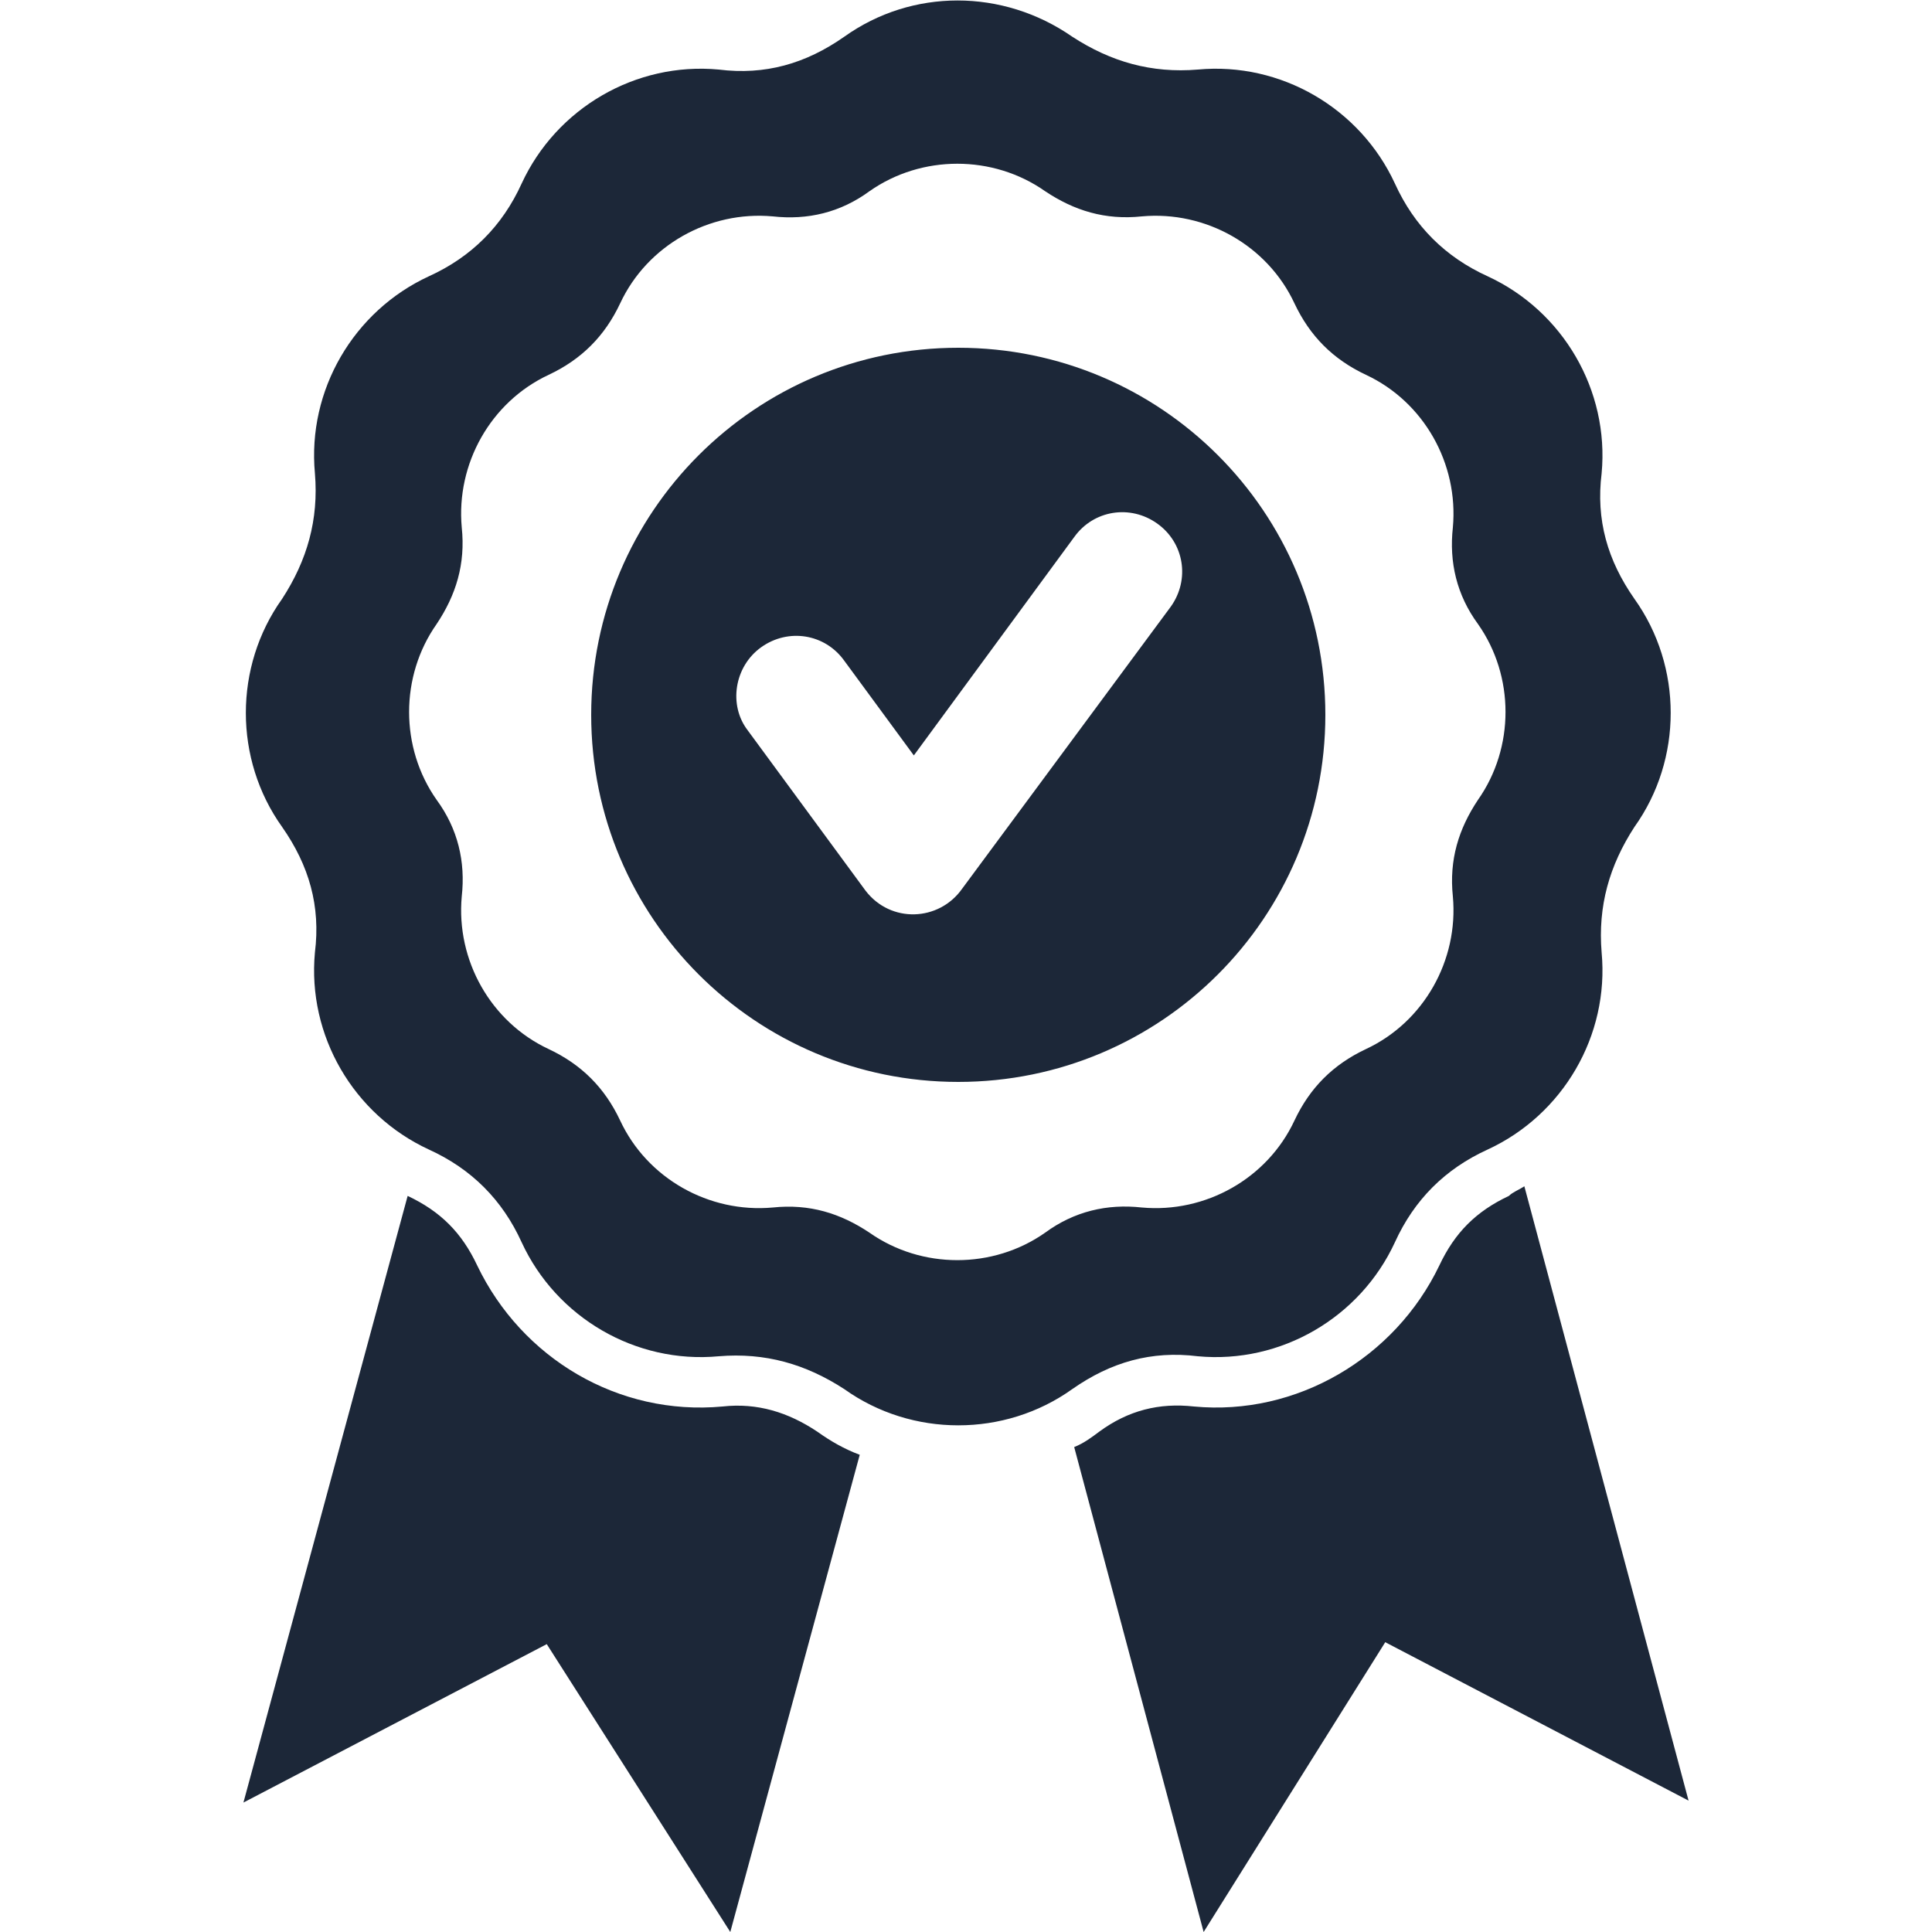
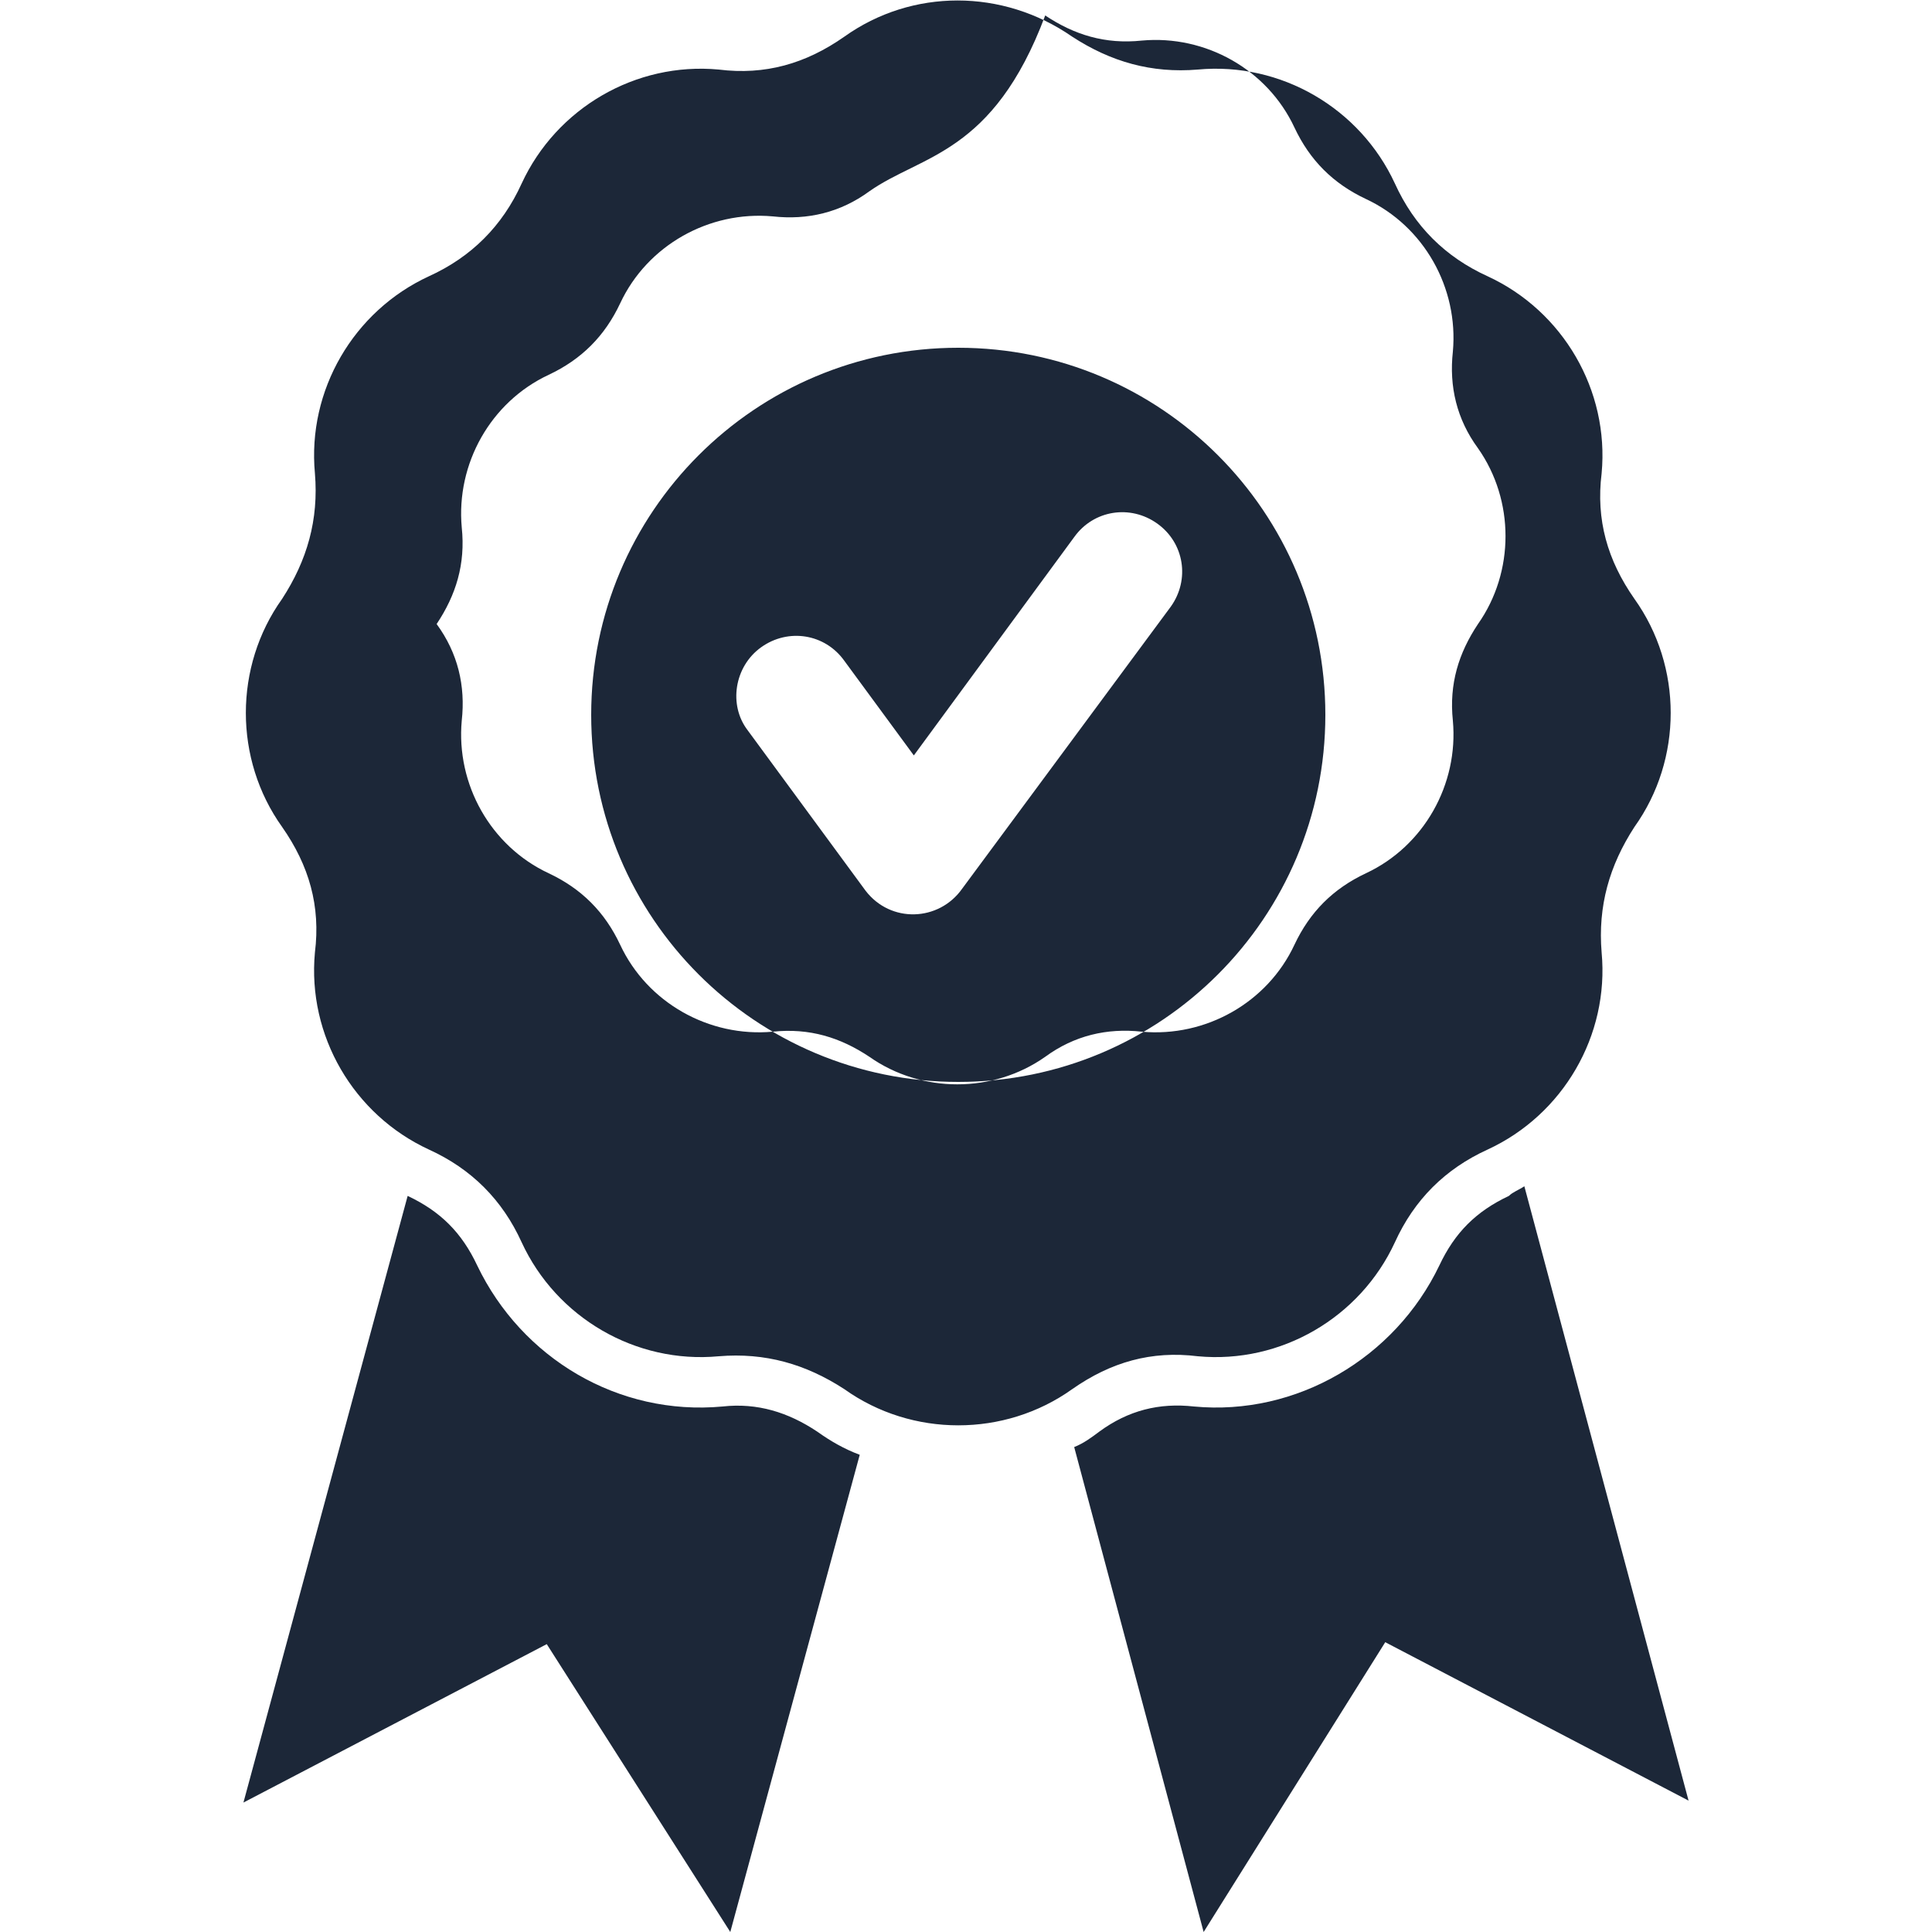
<svg xmlns="http://www.w3.org/2000/svg" xml:space="preserve" style="enable-background:new 0 0 100 100;" viewBox="0 0 100 100" y="0px" x="0px" id="Layer_1" version="1.1">
  <style type="text/css">
	.st0{fill-rule:evenodd;clip-rule:evenodd;fill:#1C2738;}
</style>
-   <path d="M78.9,61.4l8.5,31.8l-15.7-8.2L62.3,100l-6.7-25.1c0.5-0.2,0.9-0.5,1.3-0.8c1.5-1.1,3.1-1.5,4.9-1.3  c5.3,0.5,10.4-2.5,12.7-7.3c0.8-1.7,1.9-2.8,3.6-3.6C78.3,61.7,78.6,61.6,78.9,61.4L78.9,61.4z M49.6,18c10.5,0,19,8.5,19,19  s-8.5,19-19,19s-19-8.5-19-19S39.1,18,49.6,18z M38.7,37.8l6.1,8.3c1.3,1.7,3.8,1.6,5-0.1l10.8-14.6c1-1.4,0.7-3.3-0.7-4.3  c-1.4-1-3.3-0.7-4.3,0.7l-8.3,11.3l-3.6-4.9c-1-1.4-2.9-1.7-4.3-0.7C38,34.5,37.7,36.5,38.7,37.8L38.7,37.8z M43.7,1.9  c-2,1.4-4.1,2-6.5,1.7c-4.3-0.4-8.4,2-10.2,5.9c-1,2.2-2.6,3.8-4.8,4.8c-3.9,1.8-6.3,5.9-5.9,10.2c0.2,2.4-0.4,4.5-1.7,6.5  c-2.5,3.5-2.5,8.3,0,11.8c1.4,2,2,4.1,1.7,6.5c-0.4,4.3,2,8.4,5.9,10.2c2.2,1,3.8,2.6,4.8,4.8c1.8,3.9,5.9,6.3,10.2,5.9  c2.4-0.2,4.5,0.4,6.5,1.7c3.5,2.5,8.3,2.5,11.8,0c2-1.4,4.1-2,6.5-1.7c4.3,0.4,8.4-2,10.2-5.9c1-2.2,2.6-3.8,4.8-4.8  c3.9-1.8,6.3-5.9,5.9-10.2c-0.2-2.4,0.4-4.5,1.7-6.5c2.5-3.5,2.5-8.3,0-11.8c-1.4-2-2-4.1-1.7-6.5c0.4-4.3-2-8.4-5.9-10.2  c-2.2-1-3.8-2.6-4.8-4.8C70.4,5.6,66.3,3.2,62,3.6c-2.4,0.2-4.5-0.4-6.5-1.7C51.9-0.6,47.2-0.6,43.7,1.9z M45,9.9  c-1.5,1.1-3.2,1.5-5,1.3c-3.3-0.3-6.5,1.5-7.9,4.5c-0.8,1.7-2,2.9-3.7,3.7c-3,1.4-4.8,4.6-4.5,7.9c0.2,1.9-0.3,3.5-1.3,5  c-1.9,2.7-1.9,6.4,0,9.1c1.1,1.5,1.5,3.2,1.3,5c-0.3,3.3,1.5,6.5,4.5,7.9c1.7,0.8,2.9,2,3.7,3.7c1.4,3,4.6,4.8,7.9,4.5  c1.9-0.2,3.5,0.3,5,1.3c2.7,1.9,6.4,1.9,9.1,0c1.5-1.1,3.2-1.5,5-1.3c3.3,0.3,6.5-1.5,7.9-4.5c0.8-1.7,2-2.9,3.7-3.7  c3-1.4,4.8-4.6,4.5-7.9c-0.2-1.9,0.3-3.5,1.3-5c1.9-2.7,1.9-6.4,0-9.1c-1.1-1.5-1.5-3.2-1.3-5c0.3-3.3-1.5-6.5-4.5-7.9  c-1.7-0.8-2.9-2-3.7-3.7c-1.4-3-4.6-4.8-7.9-4.5c-1.9,0.2-3.5-0.3-5-1.3C51.4,8,47.7,8,45,9.9L45,9.9z M21.1,61.9  c1.7,0.8,2.8,1.9,3.6,3.6c2.3,4.8,7.3,7.8,12.7,7.3c1.8-0.2,3.4,0.3,4.9,1.3c0.7,0.5,1.4,0.9,2.2,1.2L37.8,100l-9.5-14.9l-15.7,8.2  L21.1,61.9L21.1,61.9z" class="st0" />
+   <path d="M78.9,61.4l8.5,31.8l-15.7-8.2L62.3,100l-6.7-25.1c0.5-0.2,0.9-0.5,1.3-0.8c1.5-1.1,3.1-1.5,4.9-1.3  c5.3,0.5,10.4-2.5,12.7-7.3c0.8-1.7,1.9-2.8,3.6-3.6C78.3,61.7,78.6,61.6,78.9,61.4L78.9,61.4z M49.6,18c10.5,0,19,8.5,19,19  s-8.5,19-19,19s-19-8.5-19-19S39.1,18,49.6,18z M38.7,37.8l6.1,8.3c1.3,1.7,3.8,1.6,5-0.1l10.8-14.6c1-1.4,0.7-3.3-0.7-4.3  c-1.4-1-3.3-0.7-4.3,0.7l-8.3,11.3l-3.6-4.9c-1-1.4-2.9-1.7-4.3-0.7C38,34.5,37.7,36.5,38.7,37.8L38.7,37.8z M43.7,1.9  c-2,1.4-4.1,2-6.5,1.7c-4.3-0.4-8.4,2-10.2,5.9c-1,2.2-2.6,3.8-4.8,4.8c-3.9,1.8-6.3,5.9-5.9,10.2c0.2,2.4-0.4,4.5-1.7,6.5  c-2.5,3.5-2.5,8.3,0,11.8c1.4,2,2,4.1,1.7,6.5c-0.4,4.3,2,8.4,5.9,10.2c2.2,1,3.8,2.6,4.8,4.8c1.8,3.9,5.9,6.3,10.2,5.9  c2.4-0.2,4.5,0.4,6.5,1.7c3.5,2.5,8.3,2.5,11.8,0c2-1.4,4.1-2,6.5-1.7c4.3,0.4,8.4-2,10.2-5.9c1-2.2,2.6-3.8,4.8-4.8  c3.9-1.8,6.3-5.9,5.9-10.2c-0.2-2.4,0.4-4.5,1.7-6.5c2.5-3.5,2.5-8.3,0-11.8c-1.4-2-2-4.1-1.7-6.5c0.4-4.3-2-8.4-5.9-10.2  c-2.2-1-3.8-2.6-4.8-4.8C70.4,5.6,66.3,3.2,62,3.6c-2.4,0.2-4.5-0.4-6.5-1.7C51.9-0.6,47.2-0.6,43.7,1.9z M45,9.9  c-1.5,1.1-3.2,1.5-5,1.3c-3.3-0.3-6.5,1.5-7.9,4.5c-0.8,1.7-2,2.9-3.7,3.7c-3,1.4-4.8,4.6-4.5,7.9c0.2,1.9-0.3,3.5-1.3,5  c1.1,1.5,1.5,3.2,1.3,5c-0.3,3.3,1.5,6.5,4.5,7.9c1.7,0.8,2.9,2,3.7,3.7c1.4,3,4.6,4.8,7.9,4.5  c1.9-0.2,3.5,0.3,5,1.3c2.7,1.9,6.4,1.9,9.1,0c1.5-1.1,3.2-1.5,5-1.3c3.3,0.3,6.5-1.5,7.9-4.5c0.8-1.7,2-2.9,3.7-3.7  c3-1.4,4.8-4.6,4.5-7.9c-0.2-1.9,0.3-3.5,1.3-5c1.9-2.7,1.9-6.4,0-9.1c-1.1-1.5-1.5-3.2-1.3-5c0.3-3.3-1.5-6.5-4.5-7.9  c-1.7-0.8-2.9-2-3.7-3.7c-1.4-3-4.6-4.8-7.9-4.5c-1.9,0.2-3.5-0.3-5-1.3C51.4,8,47.7,8,45,9.9L45,9.9z M21.1,61.9  c1.7,0.8,2.8,1.9,3.6,3.6c2.3,4.8,7.3,7.8,12.7,7.3c1.8-0.2,3.4,0.3,4.9,1.3c0.7,0.5,1.4,0.9,2.2,1.2L37.8,100l-9.5-14.9l-15.7,8.2  L21.1,61.9L21.1,61.9z" class="st0" />
</svg>